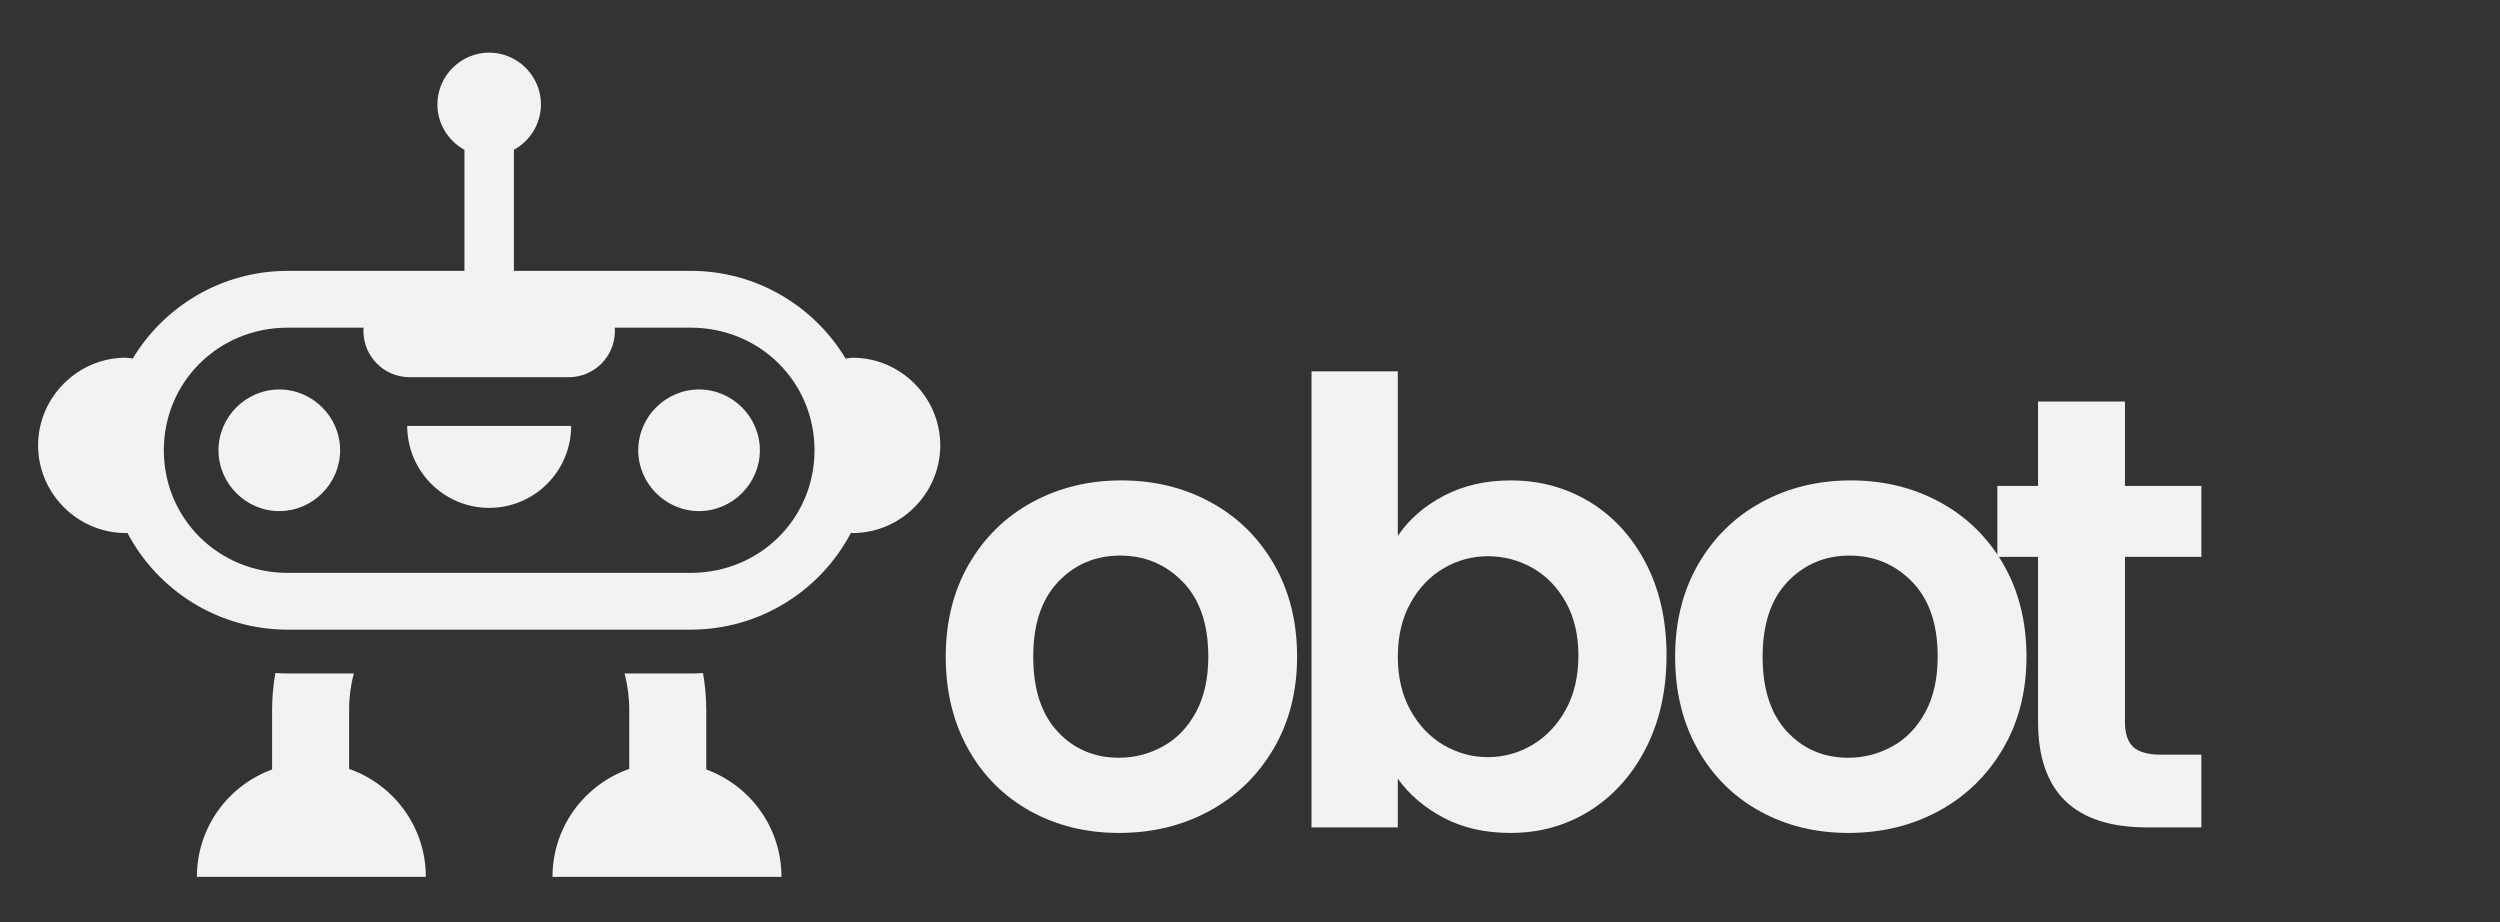
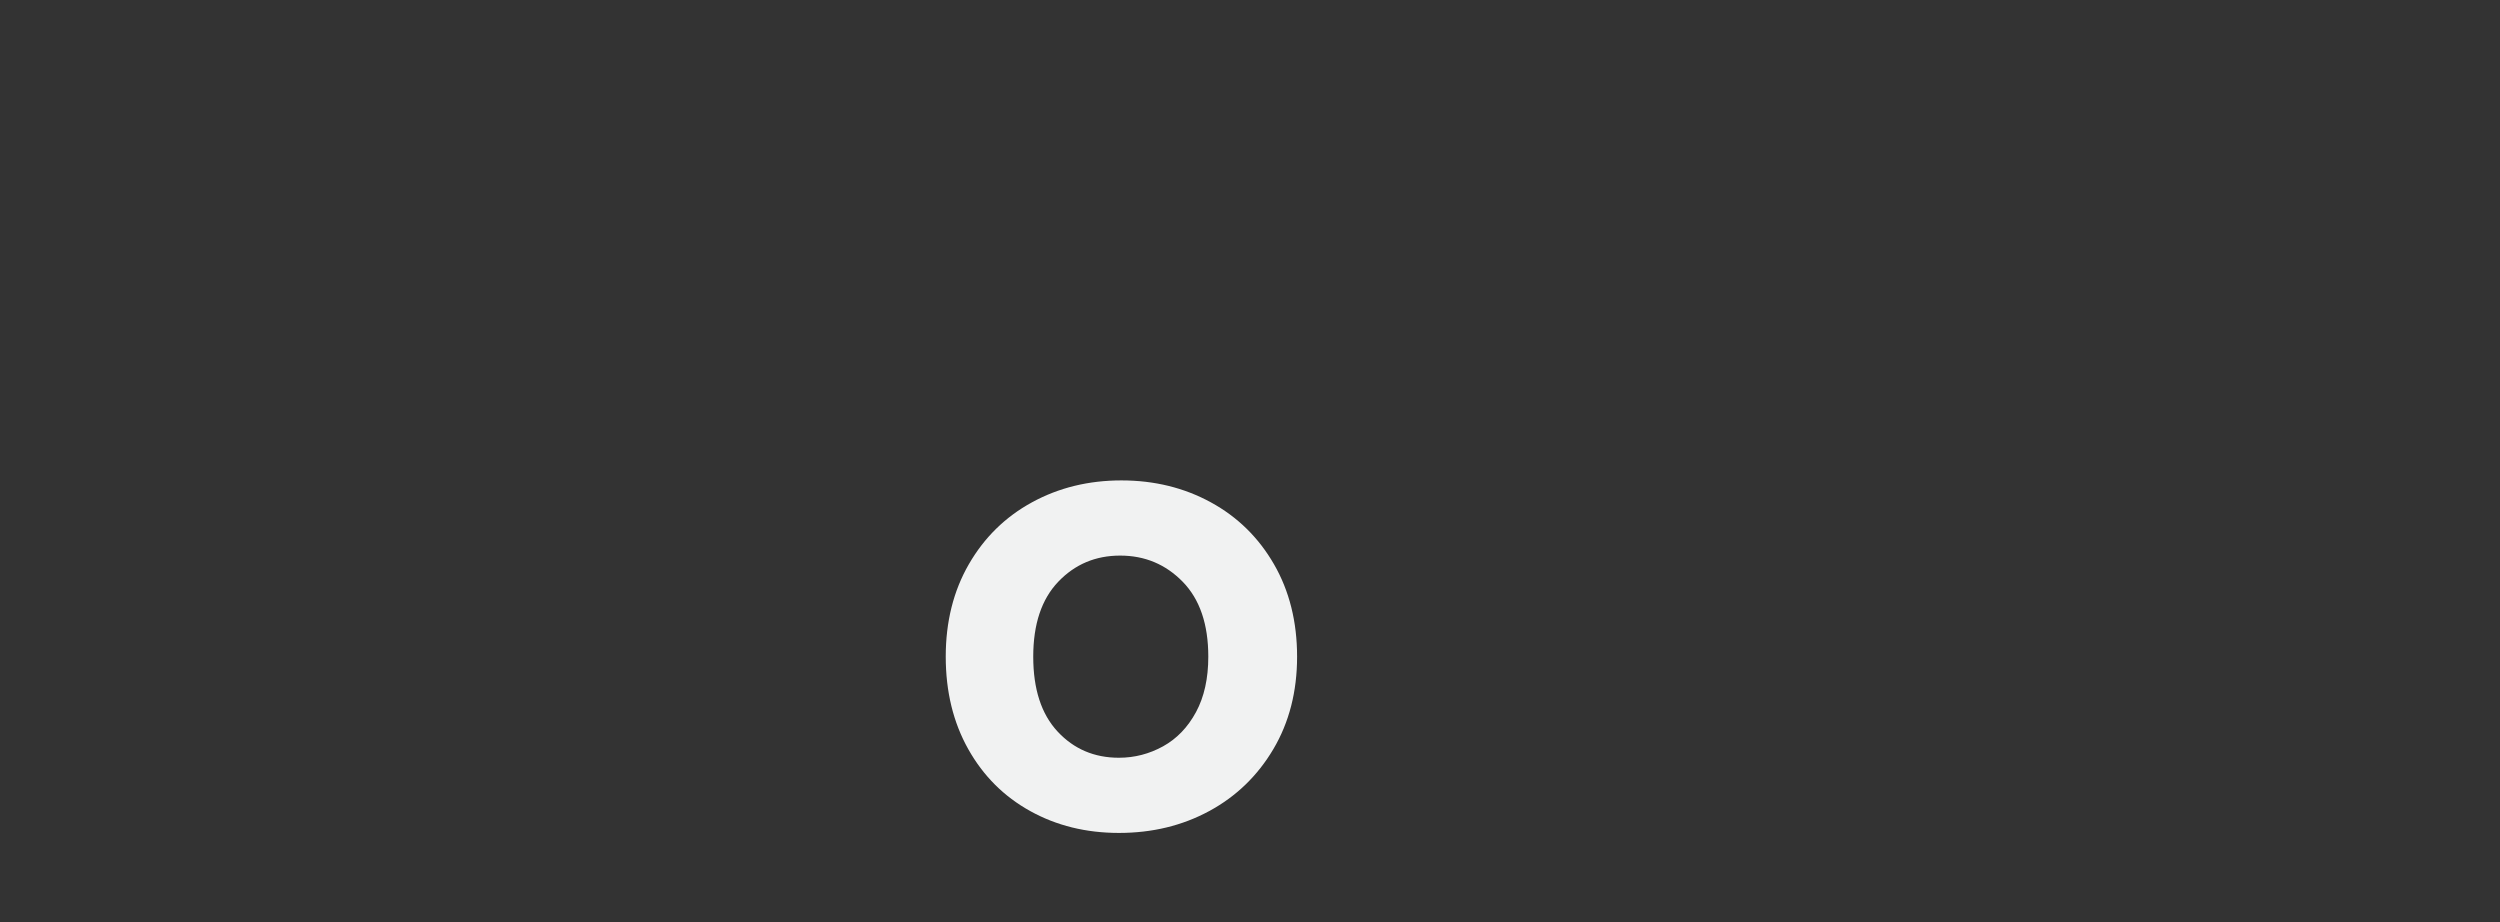
<svg xmlns="http://www.w3.org/2000/svg" width="122" height="45" viewBox="0 0 122 45" fill="none">
  <rect x="0" y="0" width="122" height="45" fill="#333333" stroke="none" />
  <path d="M50.273 39.579C48.989 38.868 47.982 37.861 47.25 36.557C46.518 35.253 46.152 33.75 46.152 32.045C46.152 30.342 46.528 28.837 47.28 27.534C48.032 26.231 49.06 25.223 50.363 24.512C51.667 23.8 53.12 23.444 54.725 23.444C56.329 23.444 57.783 23.8 59.087 24.512C60.39 25.223 61.418 26.231 62.17 27.534C62.922 28.837 63.298 30.342 63.298 32.045C63.298 33.75 62.911 35.253 62.14 36.557C61.368 37.86 60.325 38.868 59.012 39.579C57.698 40.291 56.229 40.647 54.605 40.647C53 40.647 51.556 40.291 50.273 39.579ZM56.755 36.422C57.426 36.051 57.963 35.495 58.364 34.752C58.765 34.011 58.965 33.109 58.965 32.045C58.965 30.462 58.549 29.244 57.717 28.391C56.885 27.539 55.867 27.113 54.664 27.113C53.461 27.113 52.453 27.539 51.641 28.391C50.828 29.244 50.422 30.461 50.422 32.045C50.422 33.63 50.818 34.848 51.61 35.699C52.402 36.552 53.4 36.978 54.603 36.978C55.366 36.978 56.083 36.792 56.755 36.422Z" fill="#F1F2F2" />
-   <path d="M70.454 24.196C71.406 23.695 72.494 23.444 73.718 23.444C75.141 23.444 76.429 23.794 77.582 24.496C78.735 25.198 79.647 26.196 80.32 27.488C80.991 28.782 81.327 30.281 81.327 31.985C81.327 33.689 80.991 35.198 80.32 36.511C79.647 37.825 78.735 38.842 77.582 39.564C76.429 40.286 75.141 40.647 73.718 40.647C72.474 40.647 71.387 40.401 70.454 39.91C69.521 39.419 68.774 38.782 68.213 38V40.376H64.002V18.121H68.213V26.151C68.755 25.349 69.501 24.697 70.454 24.196ZM76.41 29.384C75.999 28.652 75.457 28.096 74.786 27.715C74.114 27.334 73.387 27.143 72.605 27.143C71.843 27.143 71.126 27.338 70.455 27.73C69.782 28.12 69.241 28.688 68.831 29.429C68.419 30.171 68.214 31.044 68.214 32.046C68.214 33.048 68.419 33.921 68.831 34.662C69.241 35.404 69.782 35.97 70.455 36.362C71.126 36.753 71.843 36.948 72.605 36.948C73.387 36.948 74.114 36.748 74.786 36.347C75.457 35.946 75.999 35.374 76.41 34.632C76.82 33.891 77.026 33.008 77.026 31.985C77.026 30.983 76.82 30.116 76.41 29.384Z" fill="#F1F2F2" />
-   <path d="M85.867 39.579C84.583 38.868 83.575 37.861 82.844 36.557C82.111 35.253 81.746 33.75 81.746 32.045C81.746 30.342 82.122 28.837 82.874 27.534C83.626 26.231 84.654 25.223 85.957 24.512C87.26 23.8 88.714 23.444 90.319 23.444C91.923 23.444 93.376 23.8 94.68 24.512C95.984 25.223 97.011 26.231 97.764 27.534C98.516 28.837 98.892 30.342 98.892 32.045C98.892 33.75 98.505 35.253 97.734 36.557C96.962 37.86 95.919 38.868 94.606 39.579C93.292 40.291 91.823 40.647 90.199 40.647C88.593 40.647 87.15 40.291 85.867 39.579ZM92.348 36.422C93.02 36.051 93.556 35.495 93.957 34.752C94.359 34.011 94.559 33.109 94.559 32.045C94.559 30.462 94.143 29.244 93.311 28.391C92.479 27.539 91.46 27.113 90.257 27.113C89.055 27.113 88.047 27.539 87.234 28.391C86.422 29.244 86.016 30.461 86.016 32.045C86.016 33.63 86.412 34.848 87.204 35.699C87.996 36.552 88.994 36.978 90.197 36.978C90.96 36.978 91.676 36.792 92.348 36.422Z" fill="#F1F2F2" />
-   <path d="M103.698 27.174V35.234C103.698 35.796 103.833 36.201 104.104 36.452C104.374 36.703 104.831 36.828 105.472 36.828H107.427V40.377H104.78C101.231 40.377 99.456 38.653 99.456 35.204V27.174H97.471V23.715H99.456V19.595H103.698V23.715H107.427V27.174H103.698Z" fill="#F1F2F2" />
-   <path fill-rule="evenodd" clip-rule="evenodd" d="M23.872 2.568C22.485 2.568 21.344 3.709 21.344 5.096C21.346 6.017 21.854 6.87 22.665 7.309V13.219H14.039C10.83 13.219 8.018 14.938 6.477 17.498C6.364 17.479 6.251 17.466 6.139 17.456C3.791 17.456 1.859 19.387 1.859 21.735C1.859 24.082 3.791 26.013 6.139 26.013C6.166 26.011 6.193 26.009 6.22 26.007C7.693 28.809 10.647 30.727 14.039 30.727H33.705C37.097 30.727 40.052 28.809 41.525 26.005C41.552 26.006 41.579 26.011 41.605 26.013C43.953 26.013 45.885 24.082 45.885 21.735C45.885 19.387 43.953 17.456 41.605 17.456C41.492 17.466 41.38 17.479 41.267 17.498C39.726 14.938 36.914 13.217 33.705 13.217H25.079V7.309C25.889 6.867 26.397 6.017 26.399 5.096C26.399 3.709 25.259 2.568 23.872 2.568ZM14.039 15.99H17.743C17.739 16.042 17.735 16.095 17.735 16.149C17.735 17.399 18.742 18.407 19.993 18.407H27.75C29.001 18.407 30.008 17.399 30.008 16.149C30.008 16.095 30.004 16.043 30 15.99H33.704C37.082 15.99 39.748 18.639 39.748 21.973C39.748 25.305 37.082 27.956 33.704 27.956H14.039C10.661 27.956 7.995 25.305 7.995 21.973C7.995 18.639 10.661 15.99 14.039 15.99ZM13.63 19.006C12.002 19.006 10.662 20.344 10.662 21.973C10.662 23.601 12.002 24.941 13.63 24.941C15.258 24.941 16.598 23.6 16.598 21.973C16.598 20.344 15.258 19.006 13.63 19.006ZM34.114 19.006C32.486 19.006 31.146 20.344 31.146 21.973C31.146 23.601 32.486 24.941 34.114 24.941C35.742 24.941 37.082 23.6 37.082 21.973C37.082 20.344 35.742 19.006 34.114 19.006ZM19.872 20.784C19.872 22.993 21.663 24.784 23.872 24.784C26.081 24.784 27.872 22.994 27.872 20.784H19.872ZM13.437 32.843C13.337 33.423 13.279 34.018 13.279 34.627V37.549C11.138 38.332 9.608 40.38 9.608 42.791H20.781C20.781 40.353 19.216 38.286 17.037 37.524V34.628C17.037 34.017 17.118 33.428 17.265 32.866H14.039C13.836 32.866 13.636 32.857 13.437 32.843ZM34.307 32.843C34.108 32.858 33.907 32.866 33.705 32.866H30.479C30.626 33.427 30.707 34.015 30.707 34.627V37.523C28.528 38.285 26.962 40.352 26.962 42.79H38.136C38.136 40.38 36.606 38.332 34.465 37.551V34.627C34.465 34.018 34.407 33.422 34.307 32.843Z" fill="#F1F2F2" />
</svg>